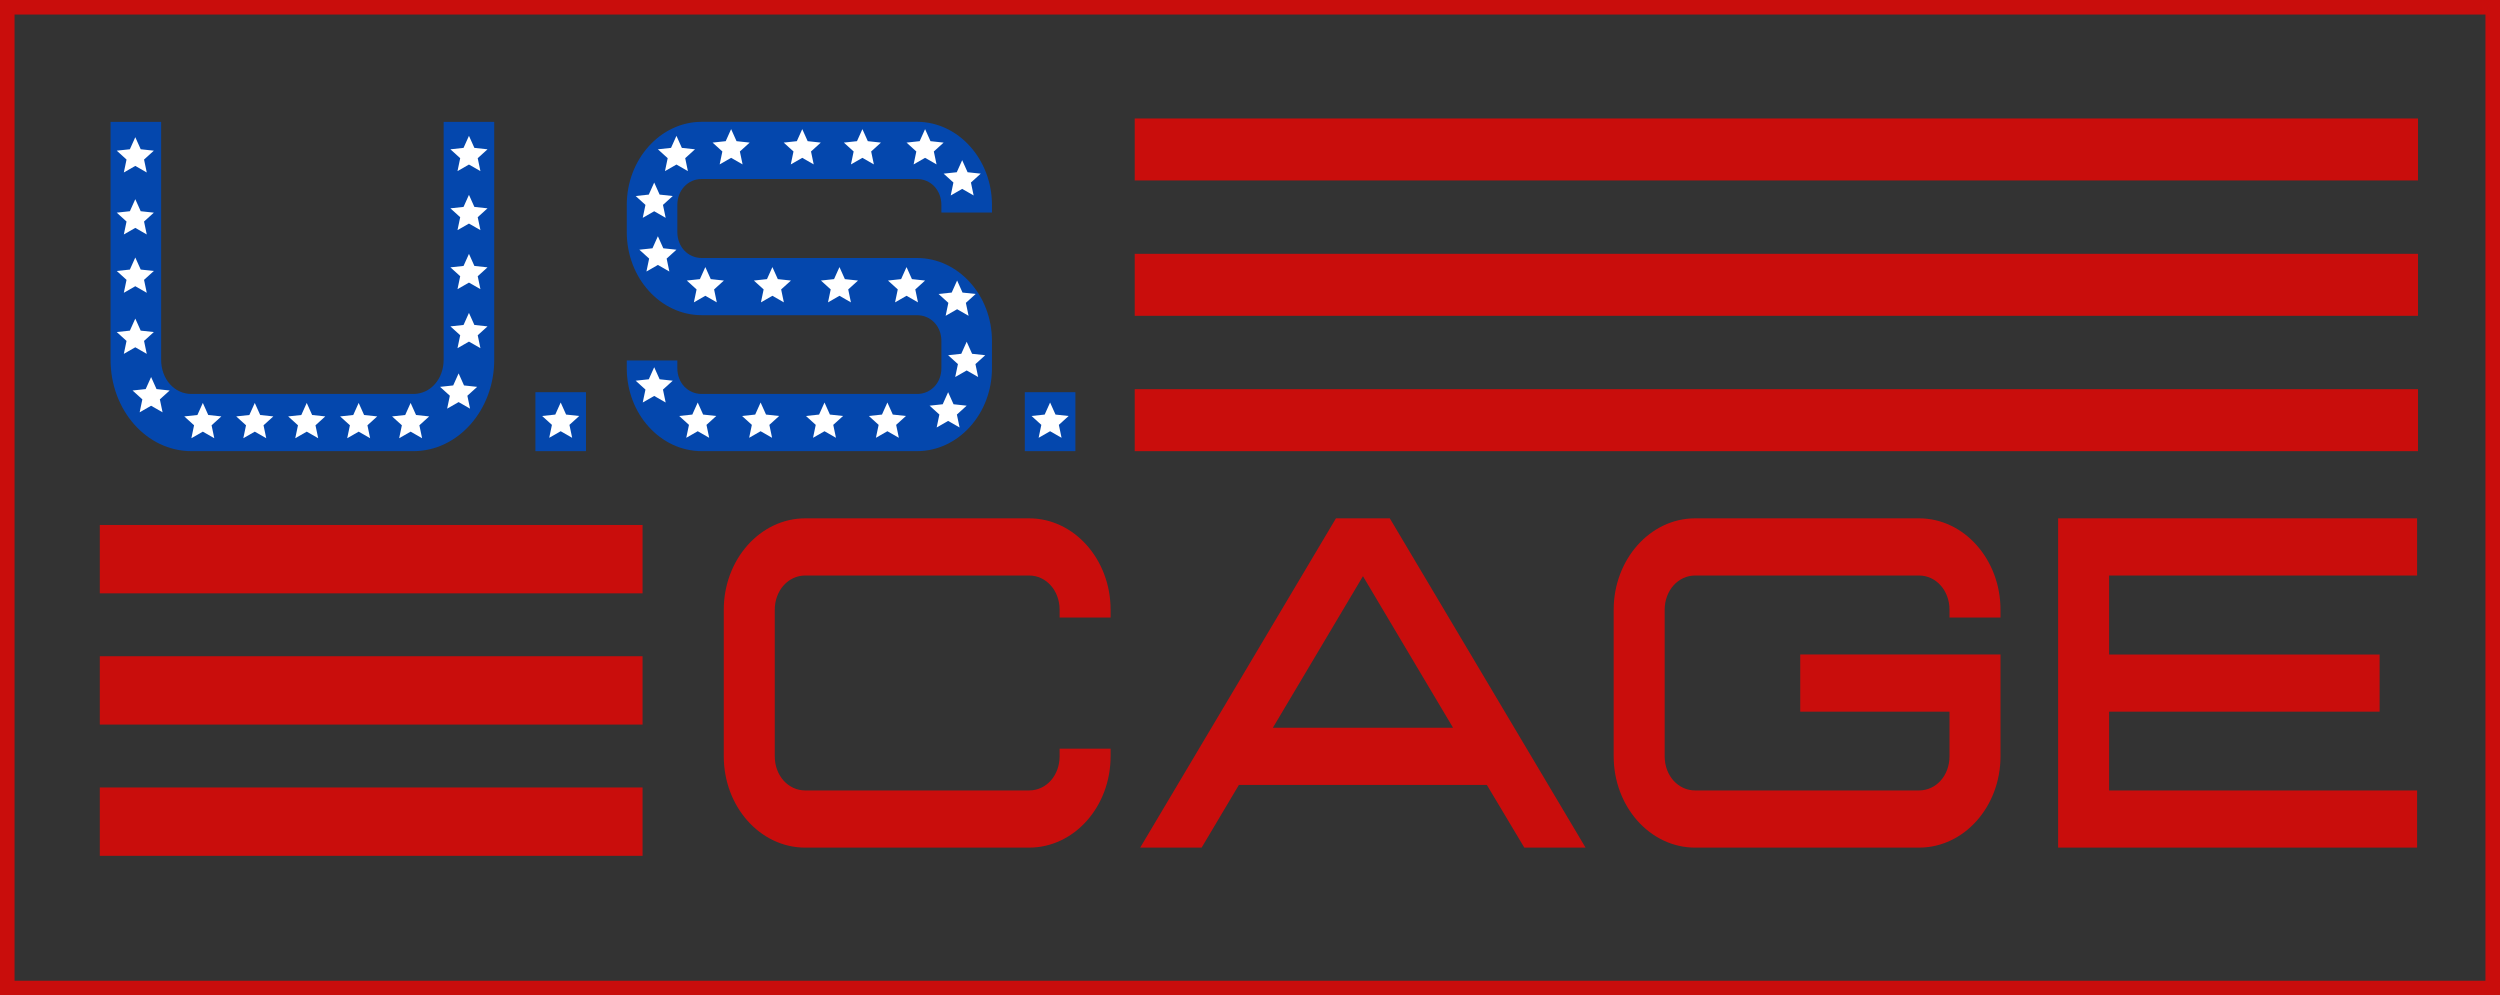
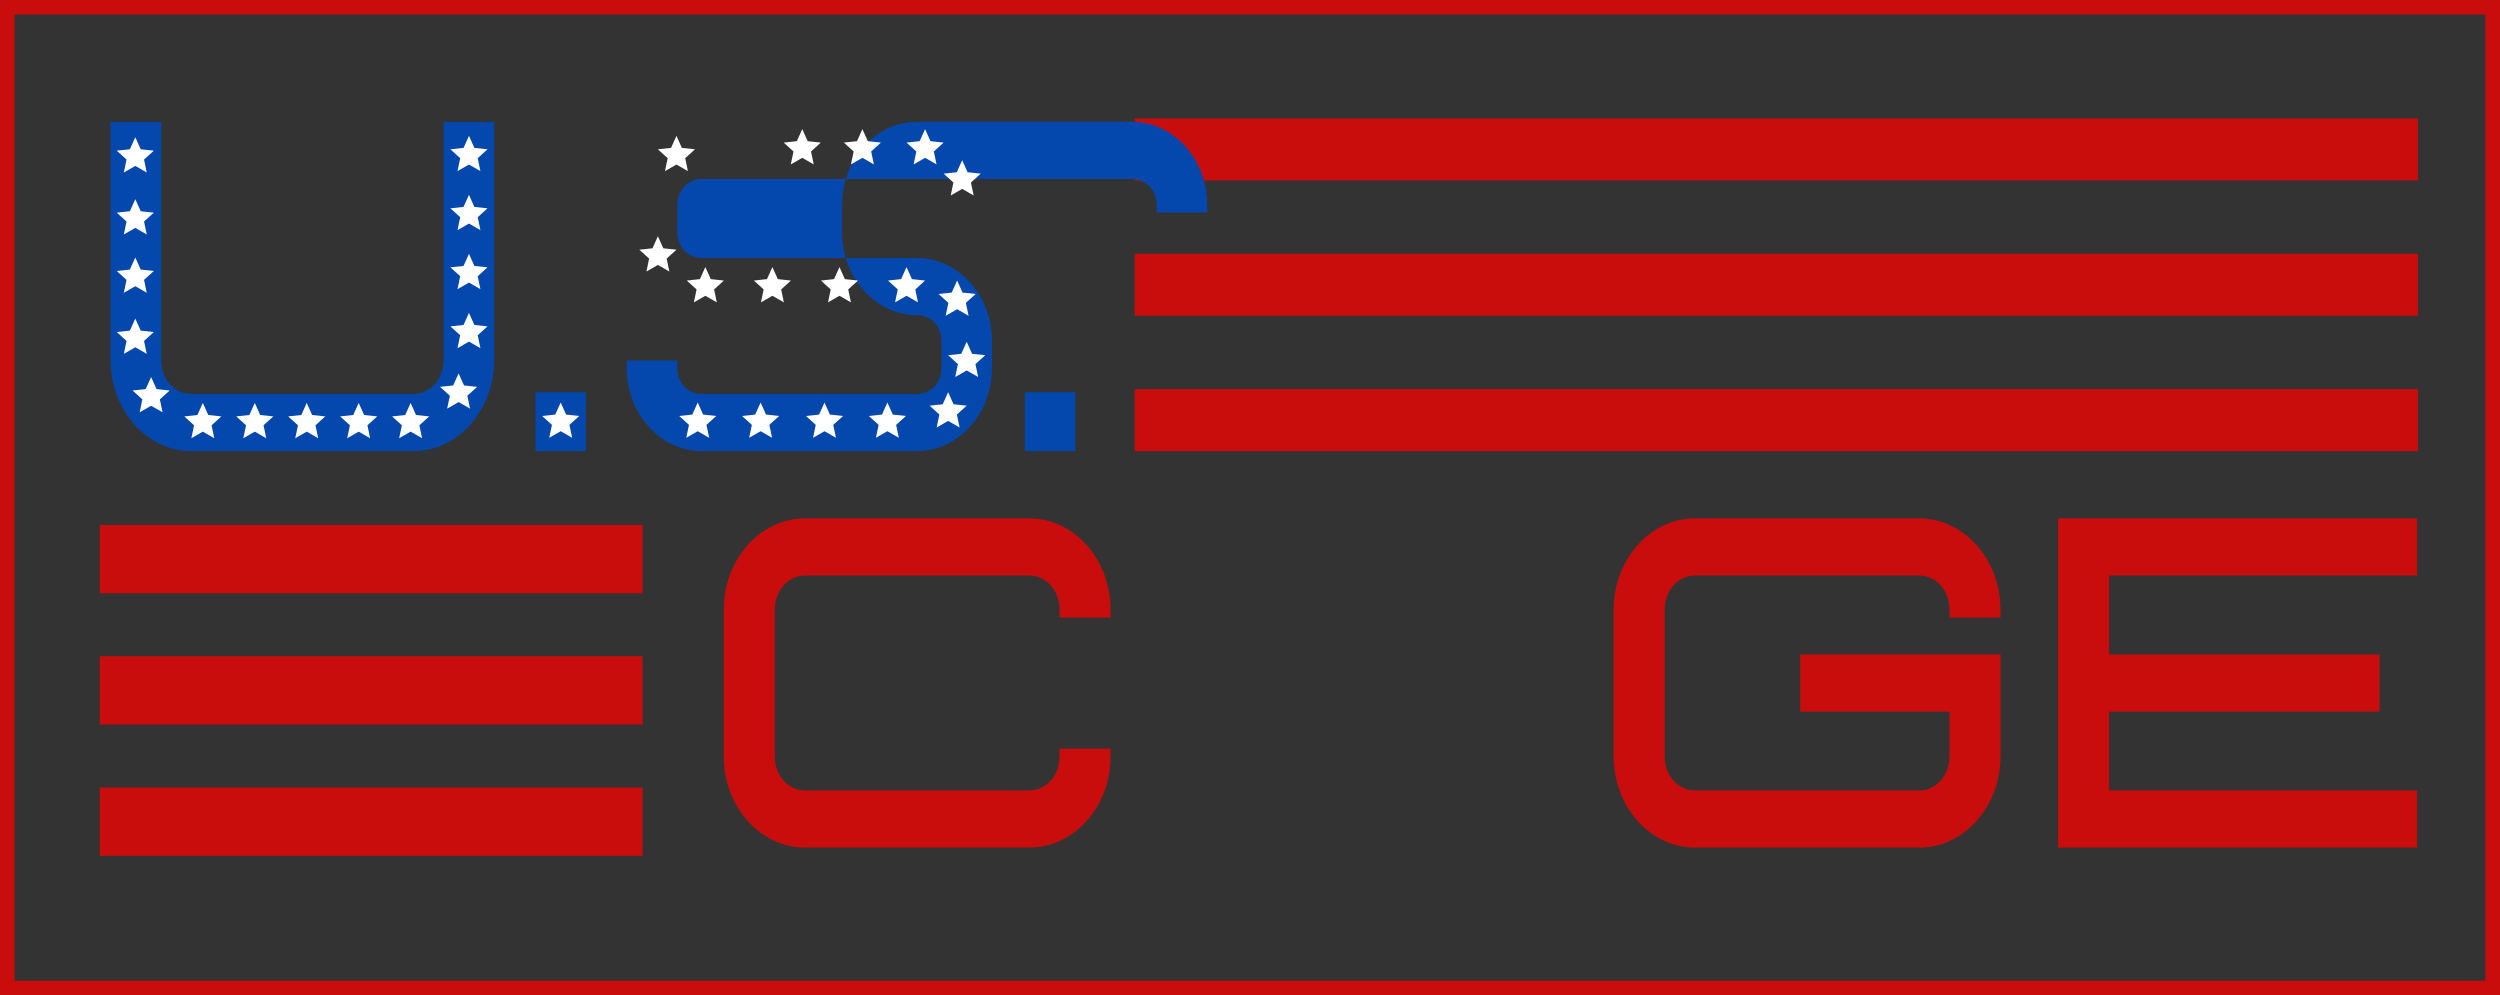
<svg xmlns="http://www.w3.org/2000/svg" version="1.1" id="Layer_1" x="0px" y="0px" width="228.58px" height="91px" viewBox="0 0 228.58 91" xml:space="preserve">
  <rect x="0" y="0" width="228.58" height="91" fill="#333333" stroke="none" />
  <g>
    <rect x="103.75" y="10.833" fill="#C90D0C" width="117.333" height="5.667" />
    <rect x="103.75" y="23.208" fill="#C90D0C" width="117.333" height="5.667" />
    <rect x="103.75" y="35.583" fill="#C90D0C" width="117.333" height="5.667" />
    <rect x="9.125" y="48" fill="#C90D0C" width="49.625" height="6.25" />
    <rect x="9.125" y="60" fill="#C90D0C" width="49.625" height="6.25" />
    <rect x="9.125" y="72" fill="#C90D0C" width="49.625" height="6.25" />
    <g>
      <path fill="#C90D0C" d="M73.628,77.5c-4.119,0-7.452-3.737-7.452-8.356V55.748c0-4.598,3.333-8.356,7.452-8.356h20.464    c4.119,0,7.452,3.758,7.452,8.356v0.714h-4.662v-0.714c0-1.743-1.217-3.128-2.79-3.128H73.628c-1.573,0-2.79,1.386-2.79,3.128    v13.396c0,1.764,1.217,3.128,2.79,3.128h20.464c1.573,0,2.79-1.365,2.79-3.128v-0.693h4.662v0.693    c0,4.619-3.333,8.356-7.452,8.356H73.628z" />
-       <path fill="#C90D0C" d="M139.372,77.5l-3.426-5.732h-22.673l-3.407,5.732h-5.617l17.899-30.108h4.924L144.97,77.5H139.372z     M124.618,52.683L116.38,66.54h16.476L124.618,52.683z" />
      <path fill="#C90D0C" d="M154.994,77.5c-4.119,0-7.452-3.737-7.452-8.356V55.748c0-4.598,3.333-8.356,7.452-8.356h20.464    c4.119,0,7.451,3.758,7.451,8.356v0.714h-4.662v-0.714c0-1.743-1.217-3.128-2.789-3.128h-20.464c-1.573,0-2.79,1.386-2.79,3.128    v13.396c0,1.764,1.217,3.128,2.79,3.128h20.464c1.572,0,2.789-1.365,2.789-3.128V65.07h-13.648v-5.228h18.311v9.301    c0,4.619-3.332,8.356-7.451,8.356H154.994z" />
      <path fill="#C90D0C" d="M188.178,77.5V47.392h32.821v5.228H192.84v7.223h24.732v5.228H192.84v7.202h28.159V77.5H188.178z" />
    </g>
    <g>
      <path fill="#0447AD" d="M17.5,41.249c-4.085,0-7.391-3.737-7.391-8.356V11.141h4.624v21.752c0,1.764,1.207,3.128,2.767,3.128    h20.297c1.56,0,2.767-1.365,2.767-3.128V11.141h4.624v21.752c0,4.619-3.324,8.356-7.391,8.356H17.5z" />
      <path fill="#0447AD" d="M48.953,41.249v-5.39h4.624v5.39H48.953z" />
-       <path fill="#0447AD" d="M64.16,41.249c-3.77,0-6.853-3.401-6.853-7.58v-0.714h4.624v0.714c0,1.344,0.966,2.352,2.229,2.352h19.684    c1.263,0,2.229-1.008,2.229-2.352v-2.499c0-1.344-0.966-2.352-2.229-2.352H64.16c-3.77,0-6.853-3.401-6.853-7.601v-2.478    c0-4.178,3.083-7.601,6.853-7.601h19.684c3.77,0,6.853,3.422,6.853,7.601v0.693h-4.624v-0.693c0-1.344-0.966-2.373-2.229-2.373    H64.16c-1.263,0-2.229,1.029-2.229,2.373v2.478c0,1.344,0.966,2.373,2.229,2.373h19.684c3.77,0,6.853,3.401,6.853,7.58v2.499    c0,4.178-3.083,7.58-6.853,7.58H64.16z" />
+       <path fill="#0447AD" d="M64.16,41.249c-3.77,0-6.853-3.401-6.853-7.58v-0.714h4.624v0.714c0,1.344,0.966,2.352,2.229,2.352h19.684    c1.263,0,2.229-1.008,2.229-2.352v-2.499c0-1.344-0.966-2.352-2.229-2.352c-3.77,0-6.853-3.401-6.853-7.601v-2.478    c0-4.178,3.083-7.601,6.853-7.601h19.684c3.77,0,6.853,3.422,6.853,7.601v0.693h-4.624v-0.693c0-1.344-0.966-2.373-2.229-2.373    H64.16c-1.263,0-2.229,1.029-2.229,2.373v2.478c0,1.344,0.966,2.373,2.229,2.373h19.684c3.77,0,6.853,3.401,6.853,7.58v2.499    c0,4.178-3.083,7.58-6.853,7.58H64.16z" />
      <path fill="#0447AD" d="M93.7,41.249v-5.39h4.624v5.39H93.7z" />
    </g>
    <path fill="#C90D0C" d="M0,0v91h228.58V0H0z M227.25,89.67H1.33V1.33h225.92V89.67z" />
    <g>
      <polygon fill="#FFFFFF" points="12.37,12.544 12.865,13.647 14.066,13.776 13.17,14.588 13.418,15.771 12.37,15.17 11.322,15.771     11.569,14.588 10.674,13.776 11.875,13.647   " />
      <polygon fill="#FFFFFF" points="12.37,18.211 12.865,19.313 14.066,19.443 13.17,20.255 13.418,21.438 12.37,20.836     11.322,21.438 11.569,20.255 10.674,19.443 11.875,19.313   " />
      <polygon fill="#FFFFFF" points="12.37,23.544 12.865,24.647 14.066,24.776 13.17,25.588 13.418,26.771 12.37,26.17 11.322,26.771     11.569,25.588 10.674,24.776 11.875,24.647   " />
      <polygon fill="#FFFFFF" points="12.37,29.127 12.865,30.23 14.066,30.359 13.17,31.171 13.418,32.354 12.37,31.753 11.322,32.354     11.569,31.171 10.674,30.359 11.875,30.23   " />
      <polygon fill="#FFFFFF" points="13.816,34.472 14.311,35.575 15.512,35.704 14.616,36.516 14.864,37.699 13.816,37.098     12.768,37.699 13.015,36.516 12.12,35.704 13.321,35.575   " />
      <polygon fill="#FFFFFF" points="18.545,36.841 19.04,37.944 20.241,38.073 19.345,38.885 19.593,40.068 18.545,39.467     17.497,40.068 17.744,38.885 16.849,38.073 18.05,37.944   " />
      <polygon fill="#FFFFFF" points="23.295,36.841 23.79,37.944 24.991,38.073 24.095,38.885 24.343,40.068 23.295,39.467     22.247,40.068 22.494,38.885 21.599,38.073 22.8,37.944   " />
      <polygon fill="#FFFFFF" points="28.045,36.841 28.539,37.944 29.74,38.073 28.845,38.885 29.093,40.068 28.045,39.467     26.996,40.068 27.244,38.885 26.349,38.073 27.55,37.944   " />
      <polygon fill="#FFFFFF" points="32.794,36.841 33.289,37.944 34.49,38.073 33.595,38.885 33.842,40.068 32.794,39.467     31.746,40.068 31.994,38.885 31.098,38.073 32.299,37.944   " />
      <polygon fill="#FFFFFF" points="37.544,36.841 38.039,37.944 39.24,38.073 38.345,38.885 38.592,40.068 37.544,39.467     36.496,40.068 36.744,38.885 35.848,38.073 37.049,37.944   " />
      <polygon fill="#FFFFFF" points="41.932,34.139 42.426,35.241 43.627,35.371 42.732,36.183 42.979,37.365 41.932,36.764     40.883,37.365 41.131,36.183 40.235,35.371 41.437,35.241   " />
      <polygon fill="#FFFFFF" points="42.878,28.609 43.373,29.711 44.574,29.841 43.678,30.653 43.926,31.835 42.878,31.234     41.83,31.835 42.077,30.653 41.182,29.841 42.383,29.711   " />
      <polygon fill="#FFFFFF" points="42.878,23.212 43.373,24.315 44.574,24.444 43.678,25.256 43.926,26.439 42.878,25.838     41.83,26.439 42.077,25.256 41.182,24.444 42.383,24.315   " />
      <polygon fill="#FFFFFF" points="42.878,17.815 43.373,18.918 44.574,19.047 43.678,19.859 43.926,21.042 42.878,20.441     41.83,21.042 42.077,19.859 41.182,19.047 42.383,18.918   " />
      <polygon fill="#FFFFFF" points="42.878,12.419 43.373,13.521 44.574,13.651 43.678,14.463 43.926,15.646 42.878,15.044     41.83,15.646 42.077,14.463 41.182,13.651 42.383,13.521   " />
      <polygon fill="#FFFFFF" points="51.265,36.802 51.759,37.905 52.96,38.034 52.065,38.846 52.313,40.029 51.265,39.428     50.216,40.029 50.464,38.846 49.568,38.034 50.77,37.905   " />
-       <polygon fill="#FFFFFF" points="96.012,36.802 96.507,37.905 97.708,38.034 96.813,38.846 97.06,40.029 96.012,39.428     94.964,40.029 95.211,38.846 94.316,38.034 95.517,37.905   " />
-       <polygon fill="#FFFFFF" points="59.815,33.576 60.31,34.678 61.511,34.808 60.616,35.62 60.863,36.802 59.815,36.201     58.767,36.802 59.015,35.62 58.119,34.808 59.32,34.678   " />
      <polygon fill="#FFFFFF" points="63.794,36.802 64.289,37.905 65.49,38.034 64.595,38.846 64.842,40.029 63.794,39.428     62.746,40.029 62.994,38.846 62.098,38.034 63.299,37.905   " />
      <polygon fill="#FFFFFF" points="69.544,36.802 70.039,37.905 71.24,38.034 70.345,38.846 70.592,40.029 69.544,39.428     68.496,40.029 68.744,38.846 67.848,38.034 69.049,37.905   " />
      <polygon fill="#FFFFFF" points="75.386,36.802 75.88,37.905 77.082,38.034 76.186,38.846 76.434,40.029 75.386,39.428     74.337,40.029 74.585,38.846 73.689,38.034 74.891,37.905   " />
      <polygon fill="#FFFFFF" points="81.136,36.802 81.63,37.905 82.832,38.034 81.936,38.846 82.184,40.029 81.136,39.428     80.087,40.029 80.335,38.846 79.439,38.034 80.641,37.905   " />
      <polygon fill="#FFFFFF" points="86.689,35.859 87.184,36.962 88.385,37.091 87.49,37.903 87.737,39.086 86.689,38.485     85.641,39.086 85.889,37.903 84.993,37.091 86.194,36.962   " />
      <polygon fill="#FFFFFF" points="88.386,31.246 88.88,32.348 90.082,32.478 89.186,33.29 89.434,34.472 88.386,33.871     87.337,34.472 87.585,33.29 86.689,32.478 87.891,32.348   " />
      <polygon fill="#FFFFFF" points="87.511,25.647 88.005,26.75 89.207,26.879 88.311,27.691 88.559,28.874 87.511,28.273     86.462,28.874 86.71,27.691 85.814,26.879 87.016,26.75   " />
      <polygon fill="#FFFFFF" points="82.886,24.419 83.38,25.521 84.582,25.651 83.686,26.463 83.934,27.646 82.886,27.044     81.837,27.646 82.085,26.463 81.189,25.651 82.391,25.521   " />
      <polygon fill="#FFFFFF" points="76.754,24.419 77.249,25.521 78.45,25.651 77.554,26.463 77.802,27.646 76.754,27.044     75.706,27.646 75.953,26.463 75.058,25.651 76.259,25.521   " />
      <polygon fill="#FFFFFF" points="70.622,24.419 71.117,25.521 72.318,25.651 71.422,26.463 71.67,27.646 70.622,27.044     69.574,27.646 69.821,26.463 68.926,25.651 70.127,25.521   " />
      <polygon fill="#FFFFFF" points="64.49,24.419 64.985,25.521 66.186,25.651 65.291,26.463 65.538,27.646 64.49,27.044     63.442,27.646 63.689,26.463 62.794,25.651 63.995,25.521   " />
      <polygon fill="#FFFFFF" points="60.152,21.599 60.647,22.702 61.848,22.831 60.953,23.643 61.2,24.826 60.152,24.225     59.104,24.826 59.352,23.643 58.456,22.831 59.657,22.702   " />
-       <polygon fill="#FFFFFF" points="59.815,16.69 60.31,17.792 61.511,17.922 60.616,18.734 60.863,19.917 59.815,19.315     58.767,19.917 59.015,18.734 58.119,17.922 59.32,17.792   " />
      <polygon fill="#FFFFFF" points="61.849,12.419 62.343,13.521 63.544,13.651 62.649,14.463 62.896,15.646 61.849,15.044     60.8,15.646 61.048,14.463 60.152,13.651 61.354,13.521   " />
-       <polygon fill="#FFFFFF" points="66.848,11.806 67.343,12.908 68.544,13.038 67.648,13.85 67.896,15.032 66.848,14.431     65.8,15.032 66.047,13.85 65.152,13.038 66.353,12.908   " />
      <polygon fill="#FFFFFF" points="73.352,11.806 73.846,12.908 75.047,13.038 74.152,13.85 74.399,15.032 73.352,14.431     72.303,15.032 72.551,13.85 71.655,13.038 72.856,12.908   " />
      <polygon fill="#FFFFFF" points="78.852,11.806 79.346,12.908 80.547,13.038 79.652,13.85 79.899,15.032 78.852,14.431     77.803,15.032 78.051,13.85 77.155,13.038 78.356,12.908   " />
      <polygon fill="#FFFFFF" points="84.582,11.806 85.077,12.908 86.278,13.038 85.382,13.85 85.63,15.032 84.582,14.431     83.534,15.032 83.781,13.85 82.886,13.038 84.087,12.908   " />
      <polygon fill="#FFFFFF" points="87.974,14.646 88.469,15.748 89.67,15.877 88.774,16.689 89.022,17.872 87.974,17.271     86.926,17.872 87.173,16.689 86.278,15.877 87.479,15.748   " />
    </g>
  </g>
</svg>